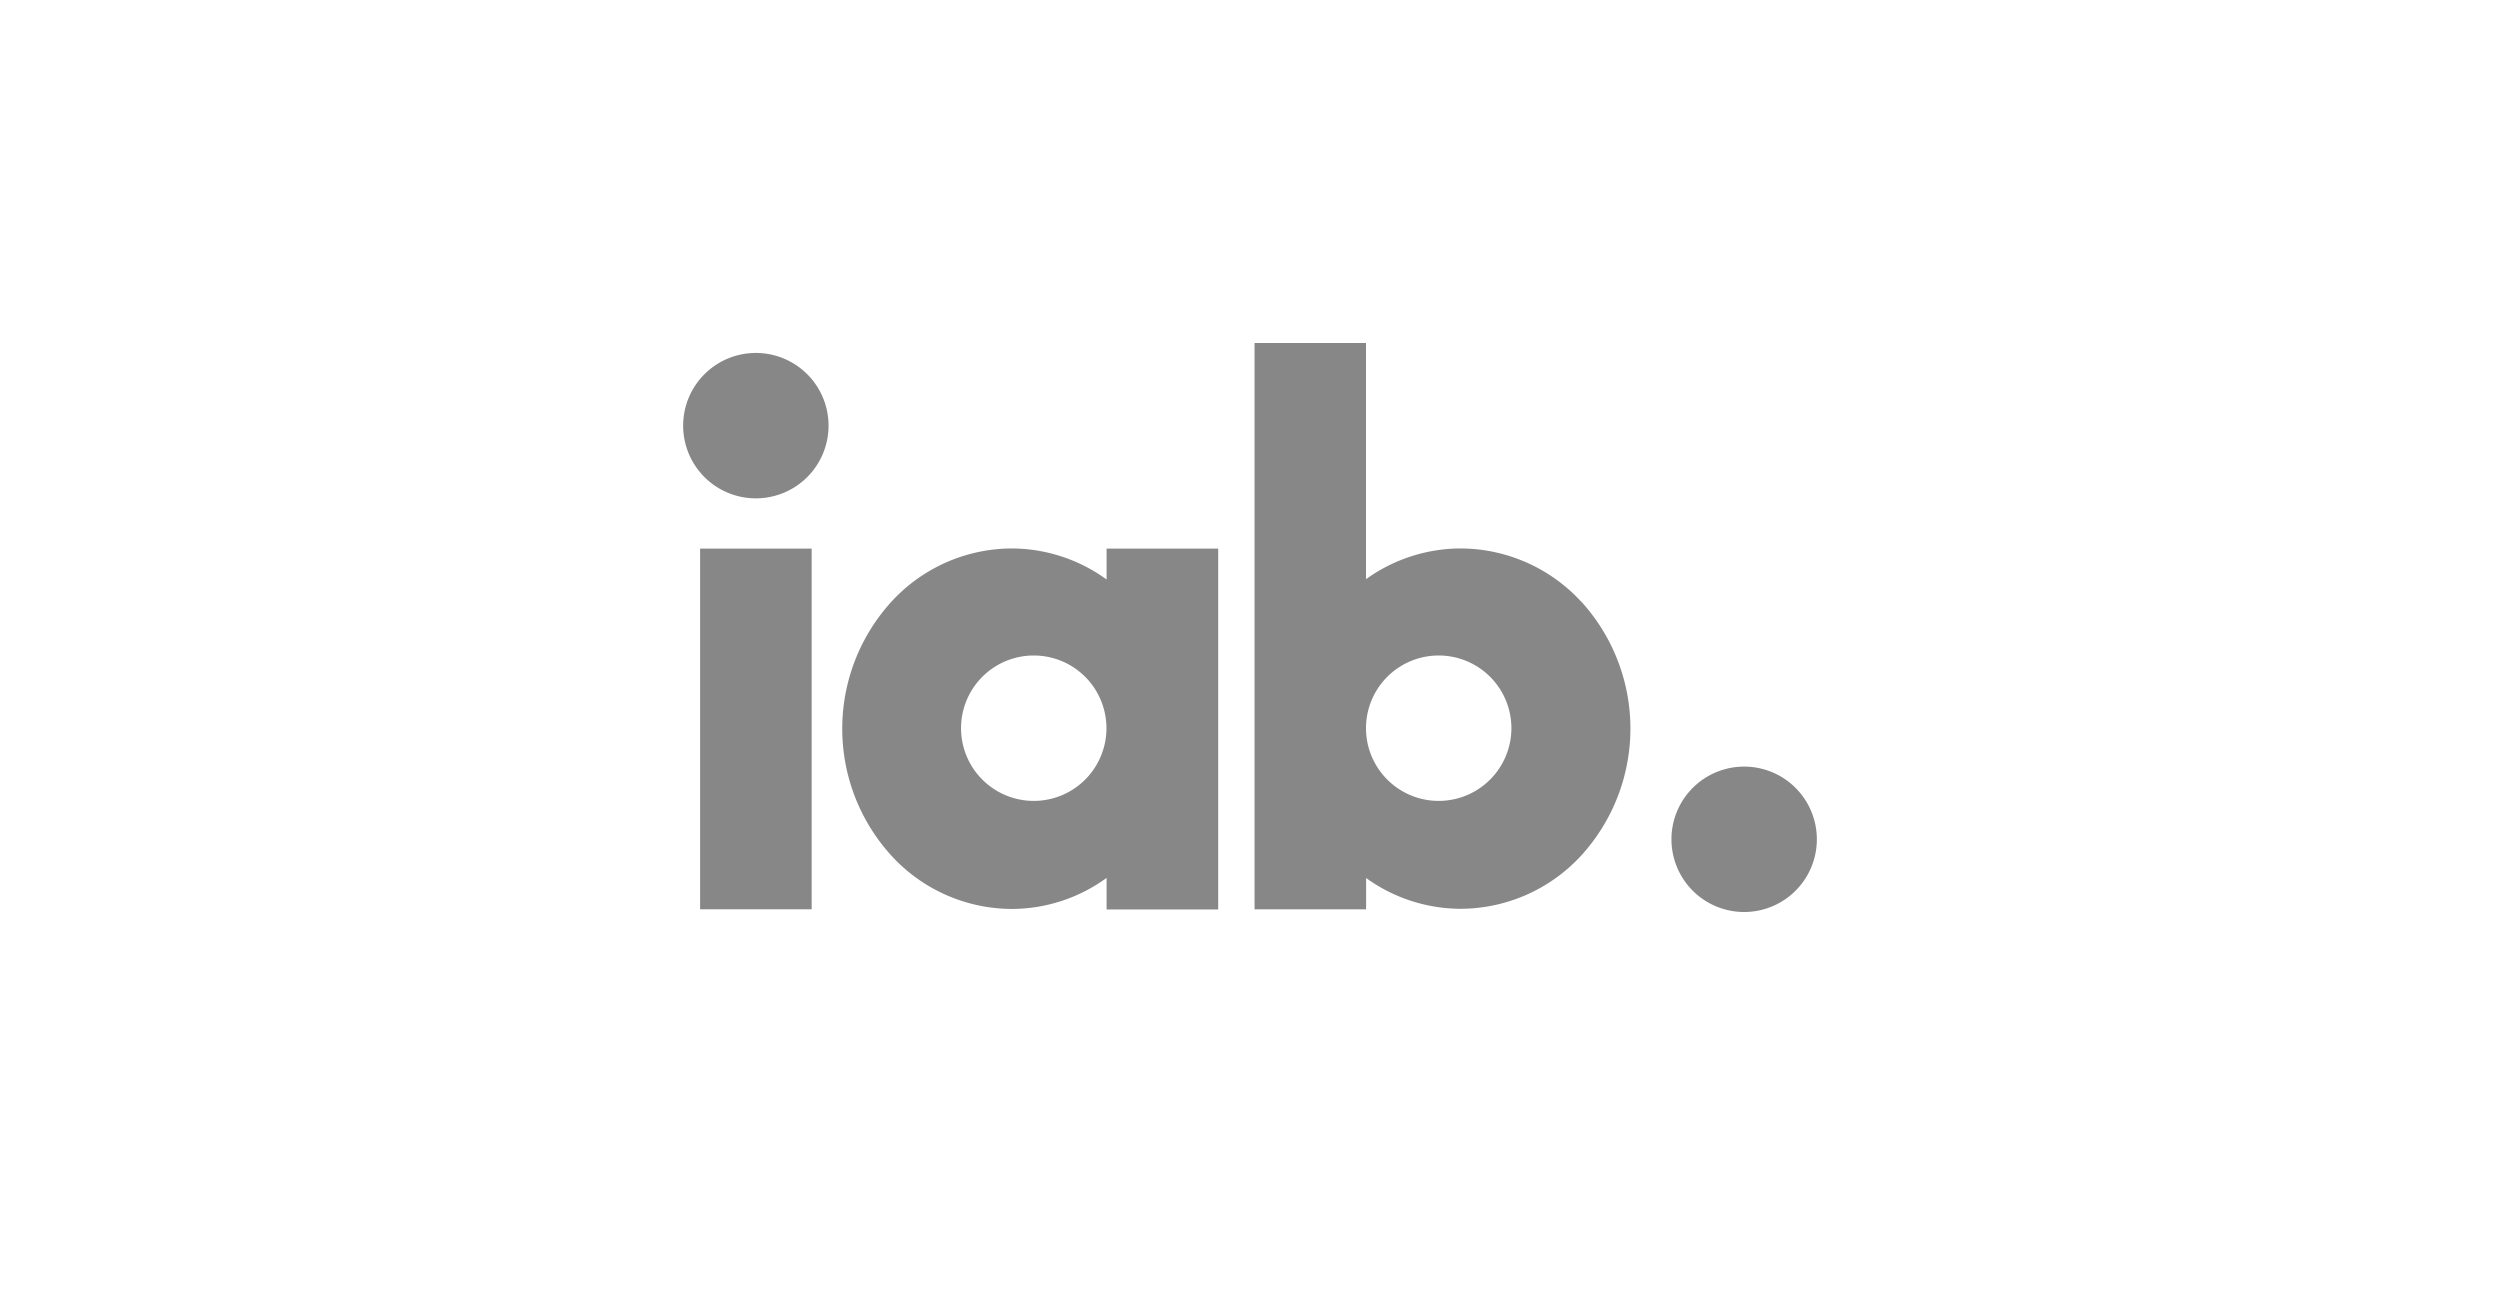
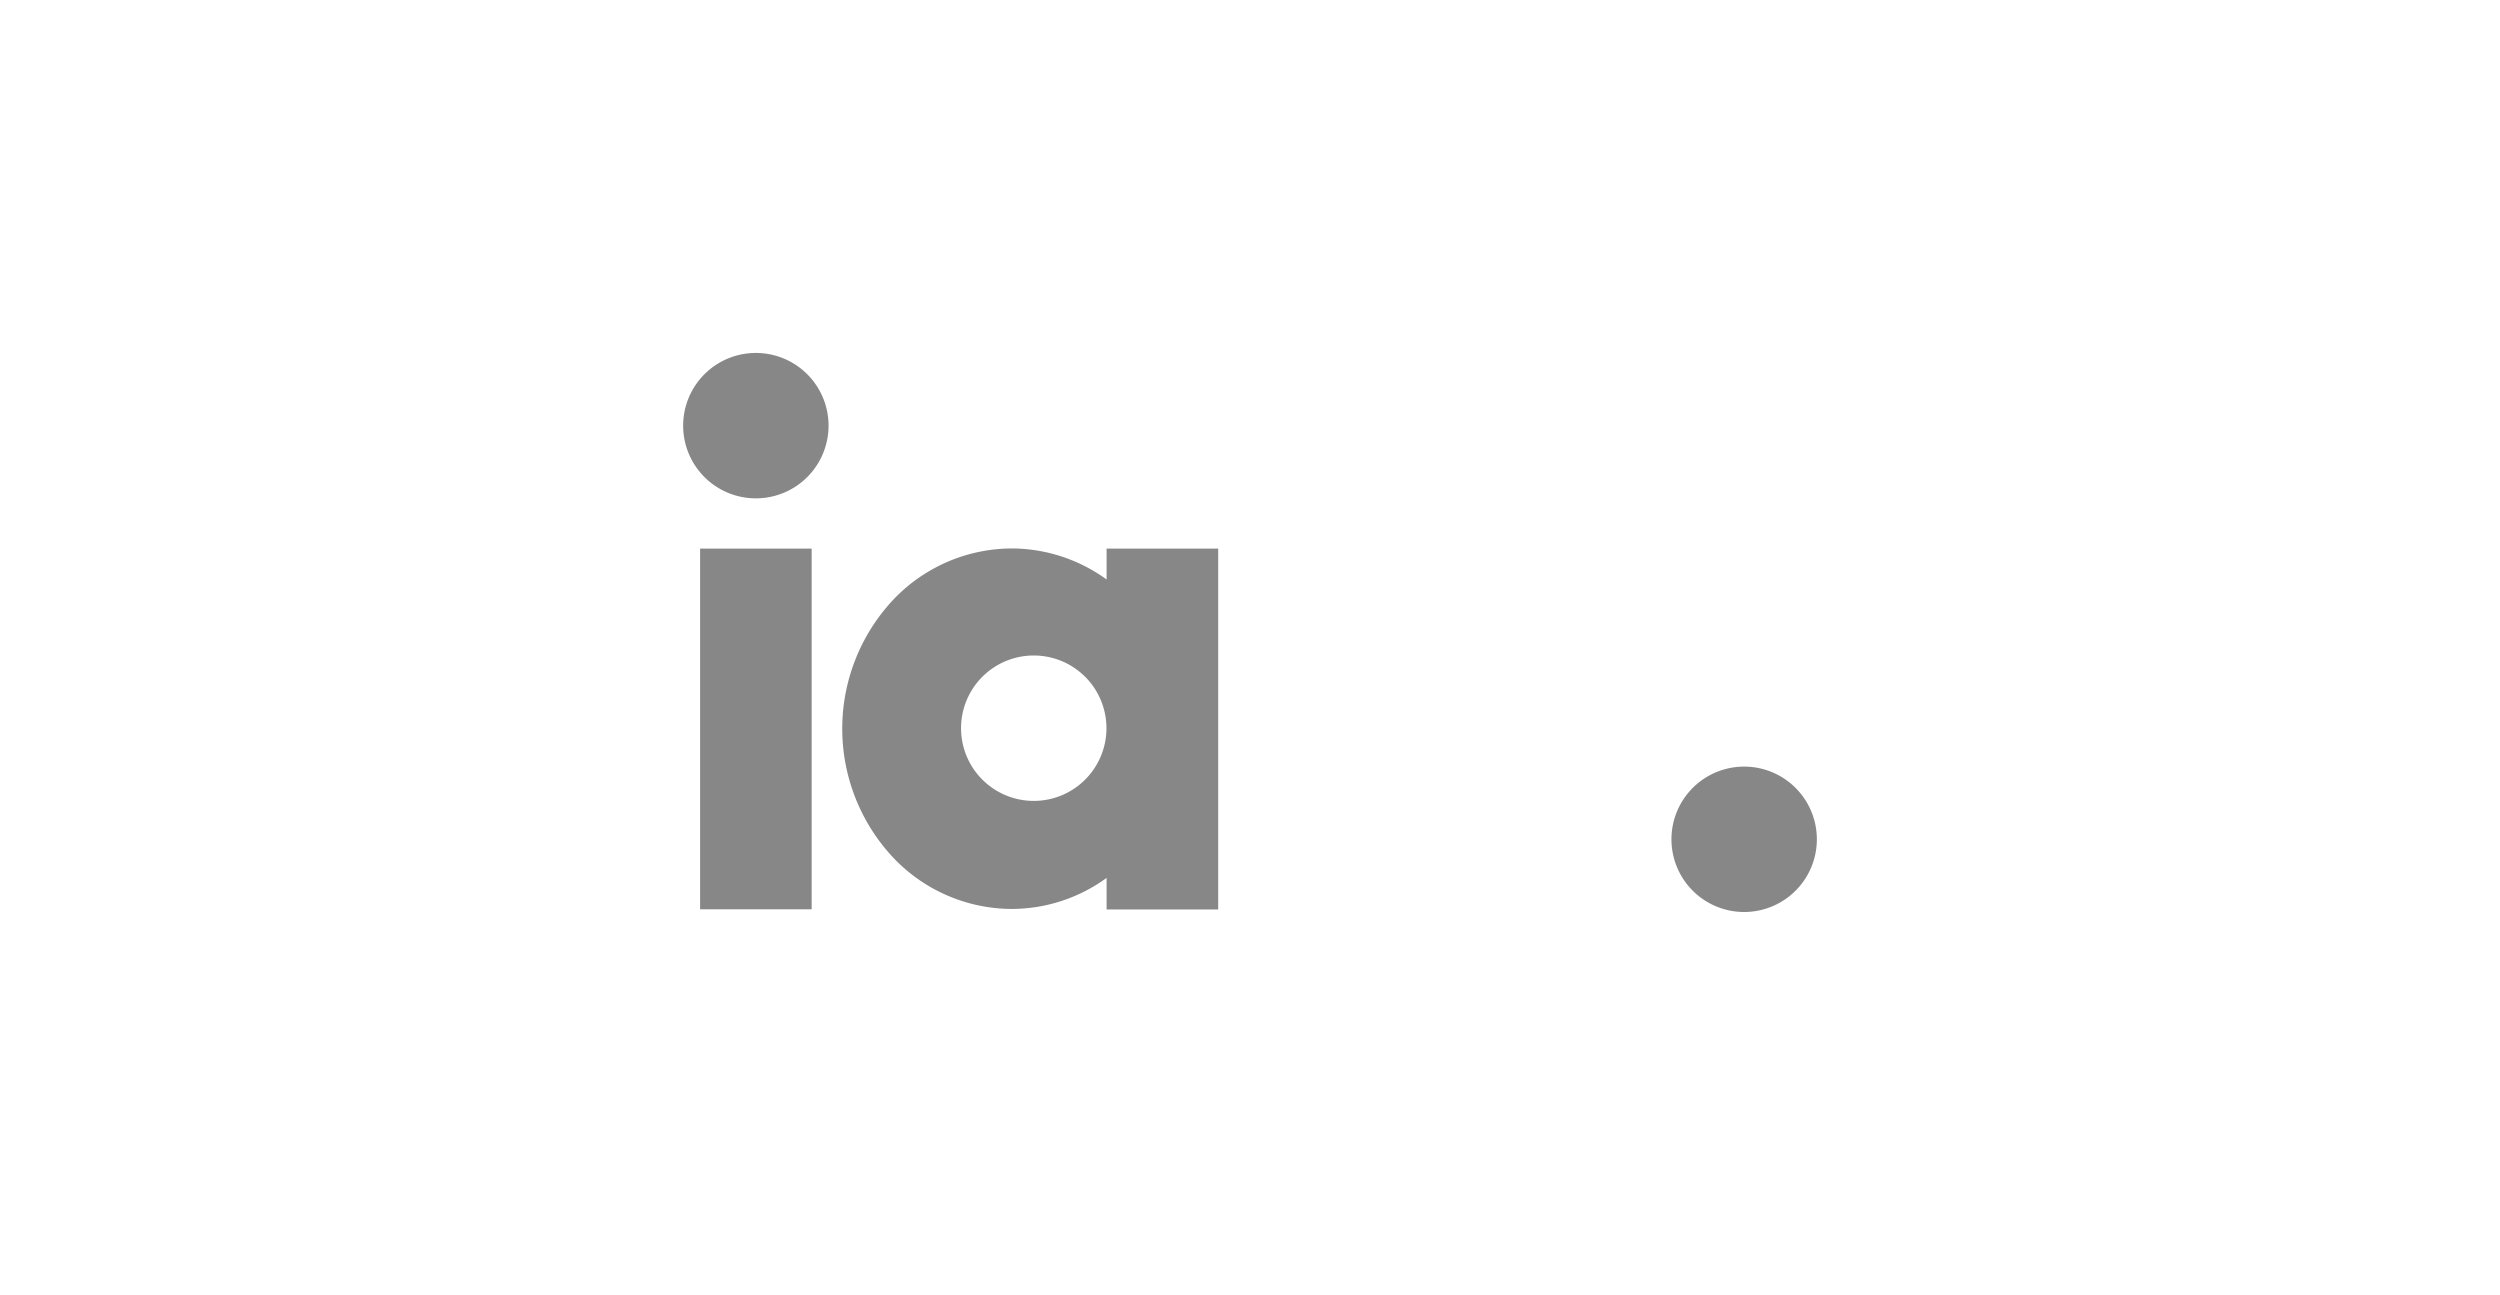
<svg xmlns="http://www.w3.org/2000/svg" viewBox="0 0 500 259">
  <defs>
    <style>.cls-1{fill:#fff;}.cls-2{fill:#878787;}</style>
  </defs>
  <g id="Layer_2" data-name="Layer 2">
    <g id="Layer_1-2" data-name="Layer 1">
      <rect class="cls-1" width="500" height="259" />
      <path class="cls-2" d="M348.83,153.32a14.54,14.54,0,1,0,14.54,14.54,14.54,14.54,0,0,0-14.54-14.54" />
      <path class="cls-2" d="M151.17,70.59a14.54,14.54,0,1,0,14.54,14.54,14.54,14.54,0,0,0-14.54-14.54" />
      <path class="cls-2" d="M206.75,160.18a14.54,14.54,0,1,1,14.54-14.54,14.54,14.54,0,0,1-14.54,14.54m14.57-50.46v6.18a32.42,32.42,0,0,0-19-6.21,32.78,32.78,0,0,0-23.94,10.55,37.7,37.7,0,0,0,0,51,32.78,32.78,0,0,0,23.94,10.55h0a32.33,32.33,0,0,0,19-6.21v6.31h22.32V109.72Z" />
      <rect class="cls-2" x="140.02" y="109.72" width="22.31" height="72.14" />
-       <path class="cls-2" d="M287.74,160.18a14.54,14.54,0,1,1,14.54-14.54,14.55,14.55,0,0,1-14.54,14.54m28.41-39.94a32.89,32.89,0,0,0-24-10.55,32.52,32.52,0,0,0-18.95,6.15V68.6H250.91V181.86h22.31V175.6a32.42,32.42,0,0,0,18.93,6.16h0a32.89,32.89,0,0,0,24-10.55,37.7,37.7,0,0,0,0-51" />
    </g>
  </g>
</svg>